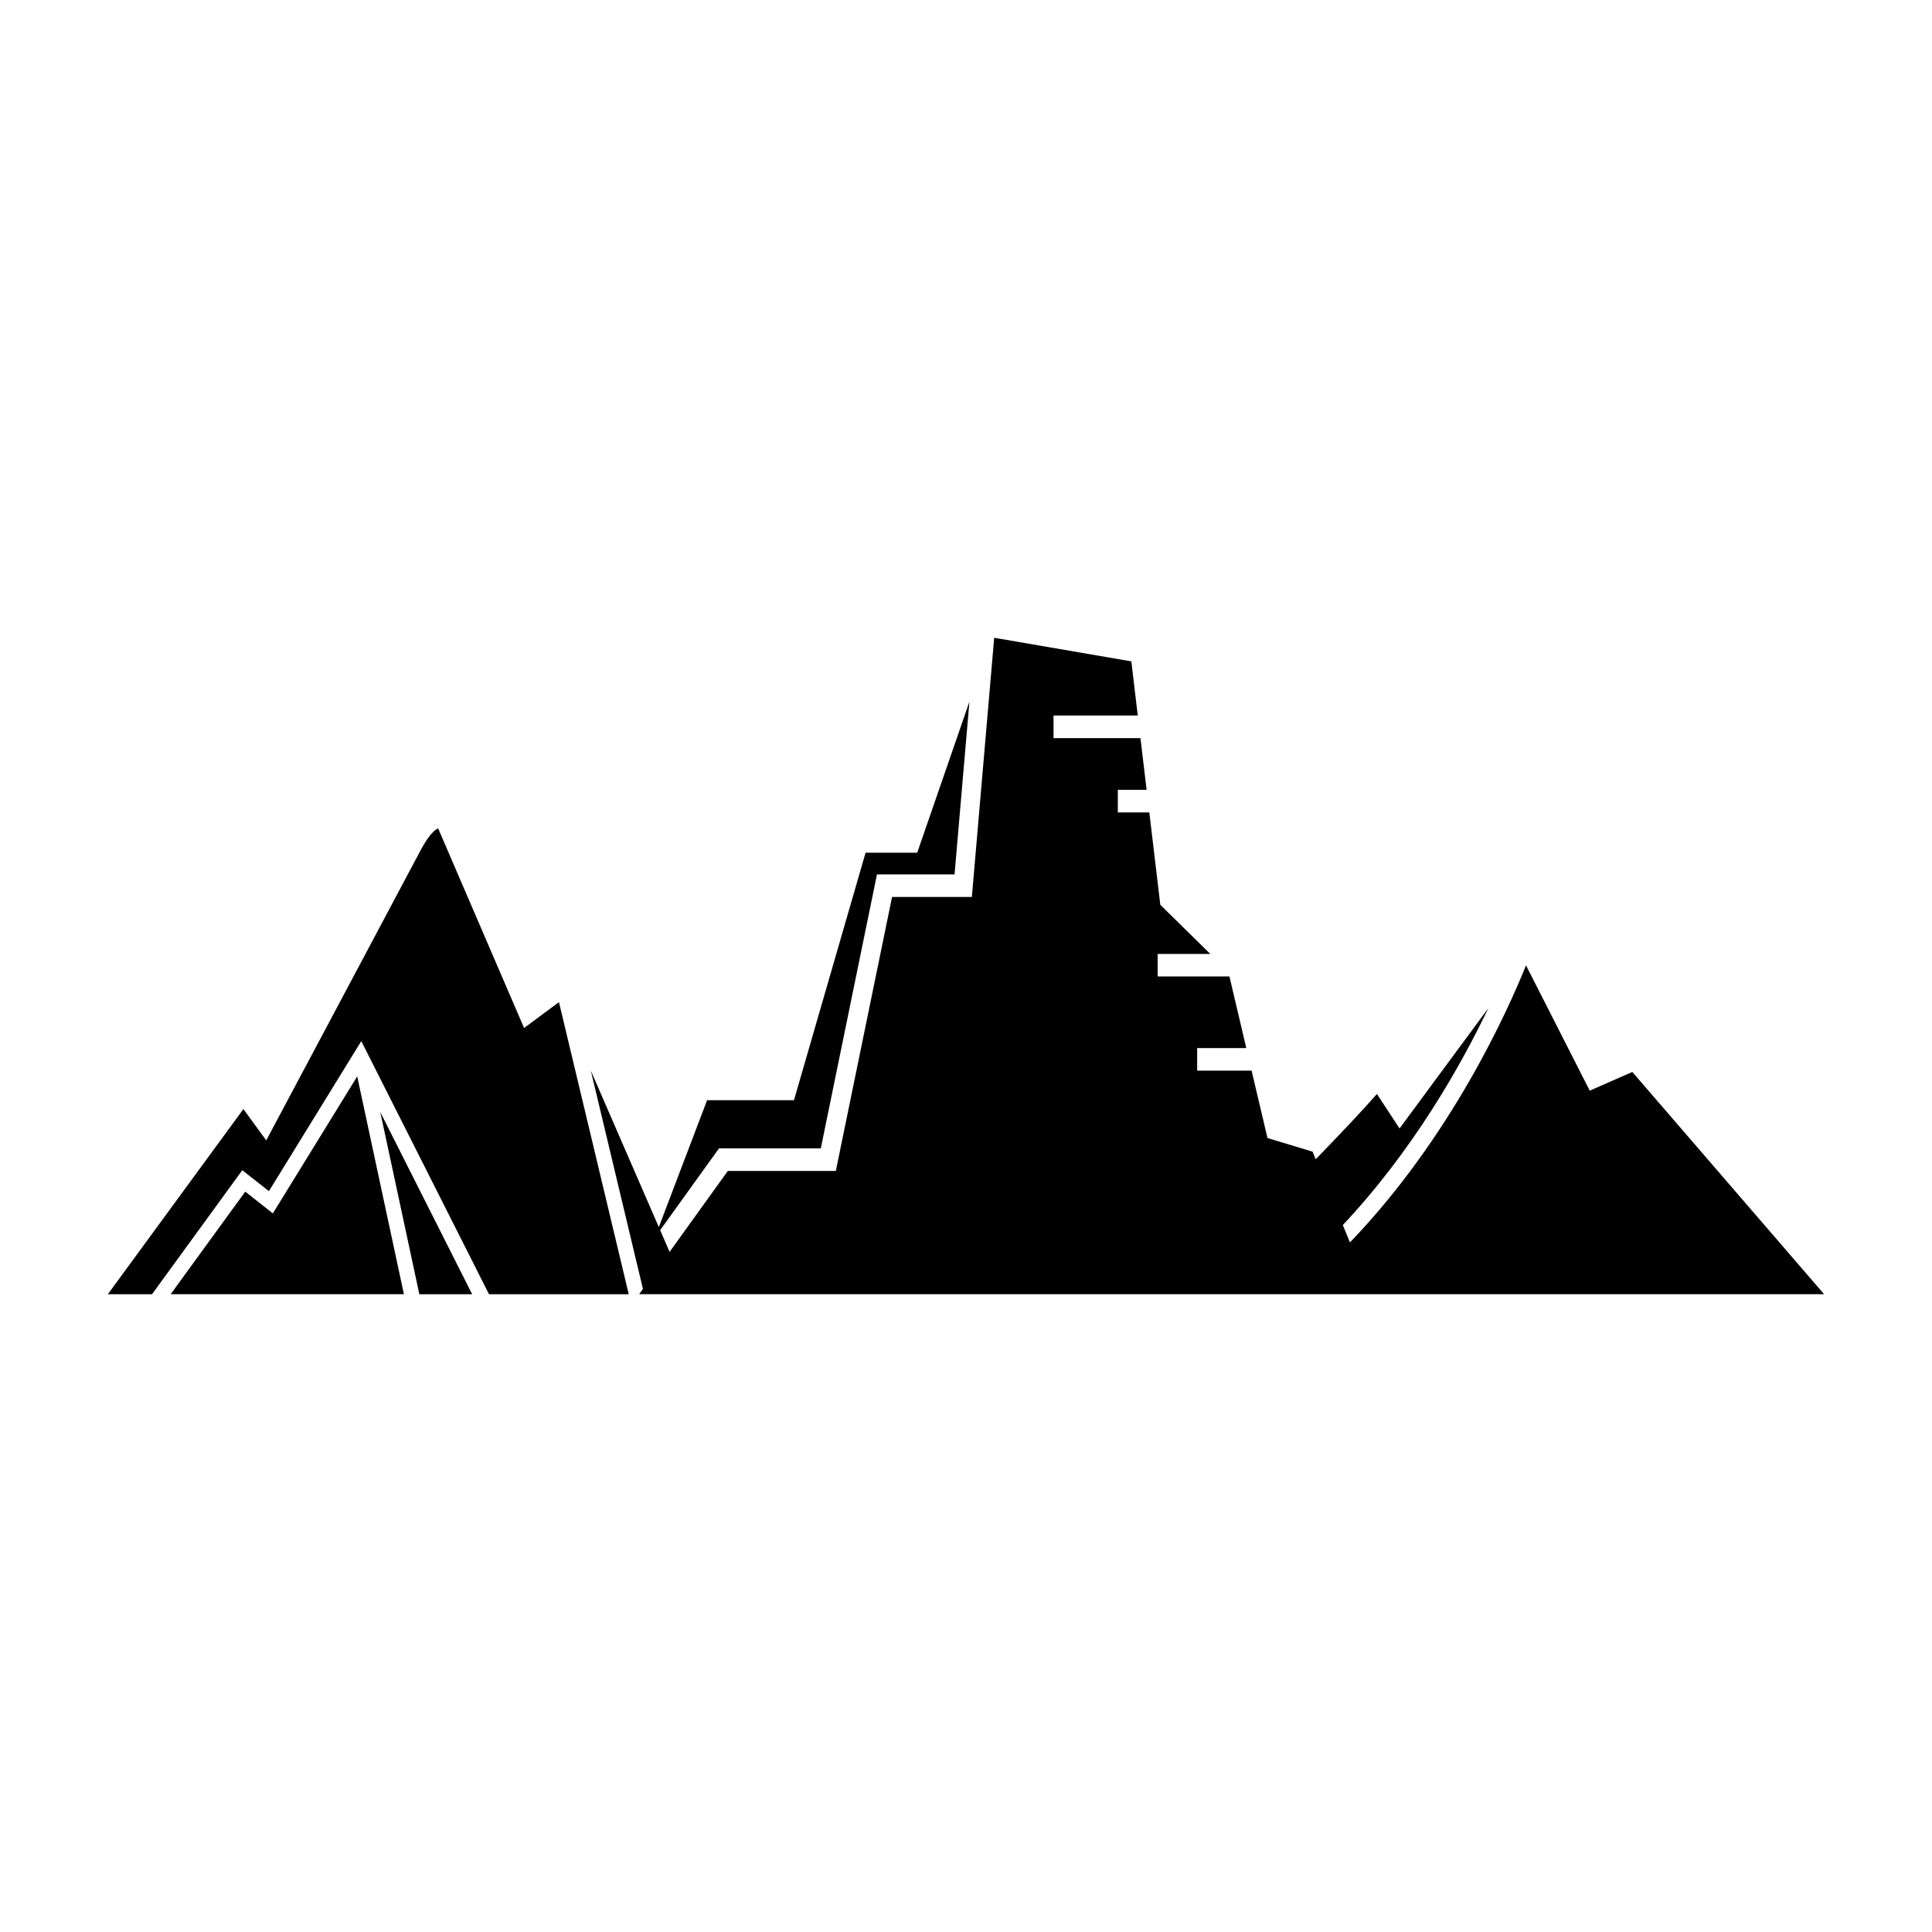
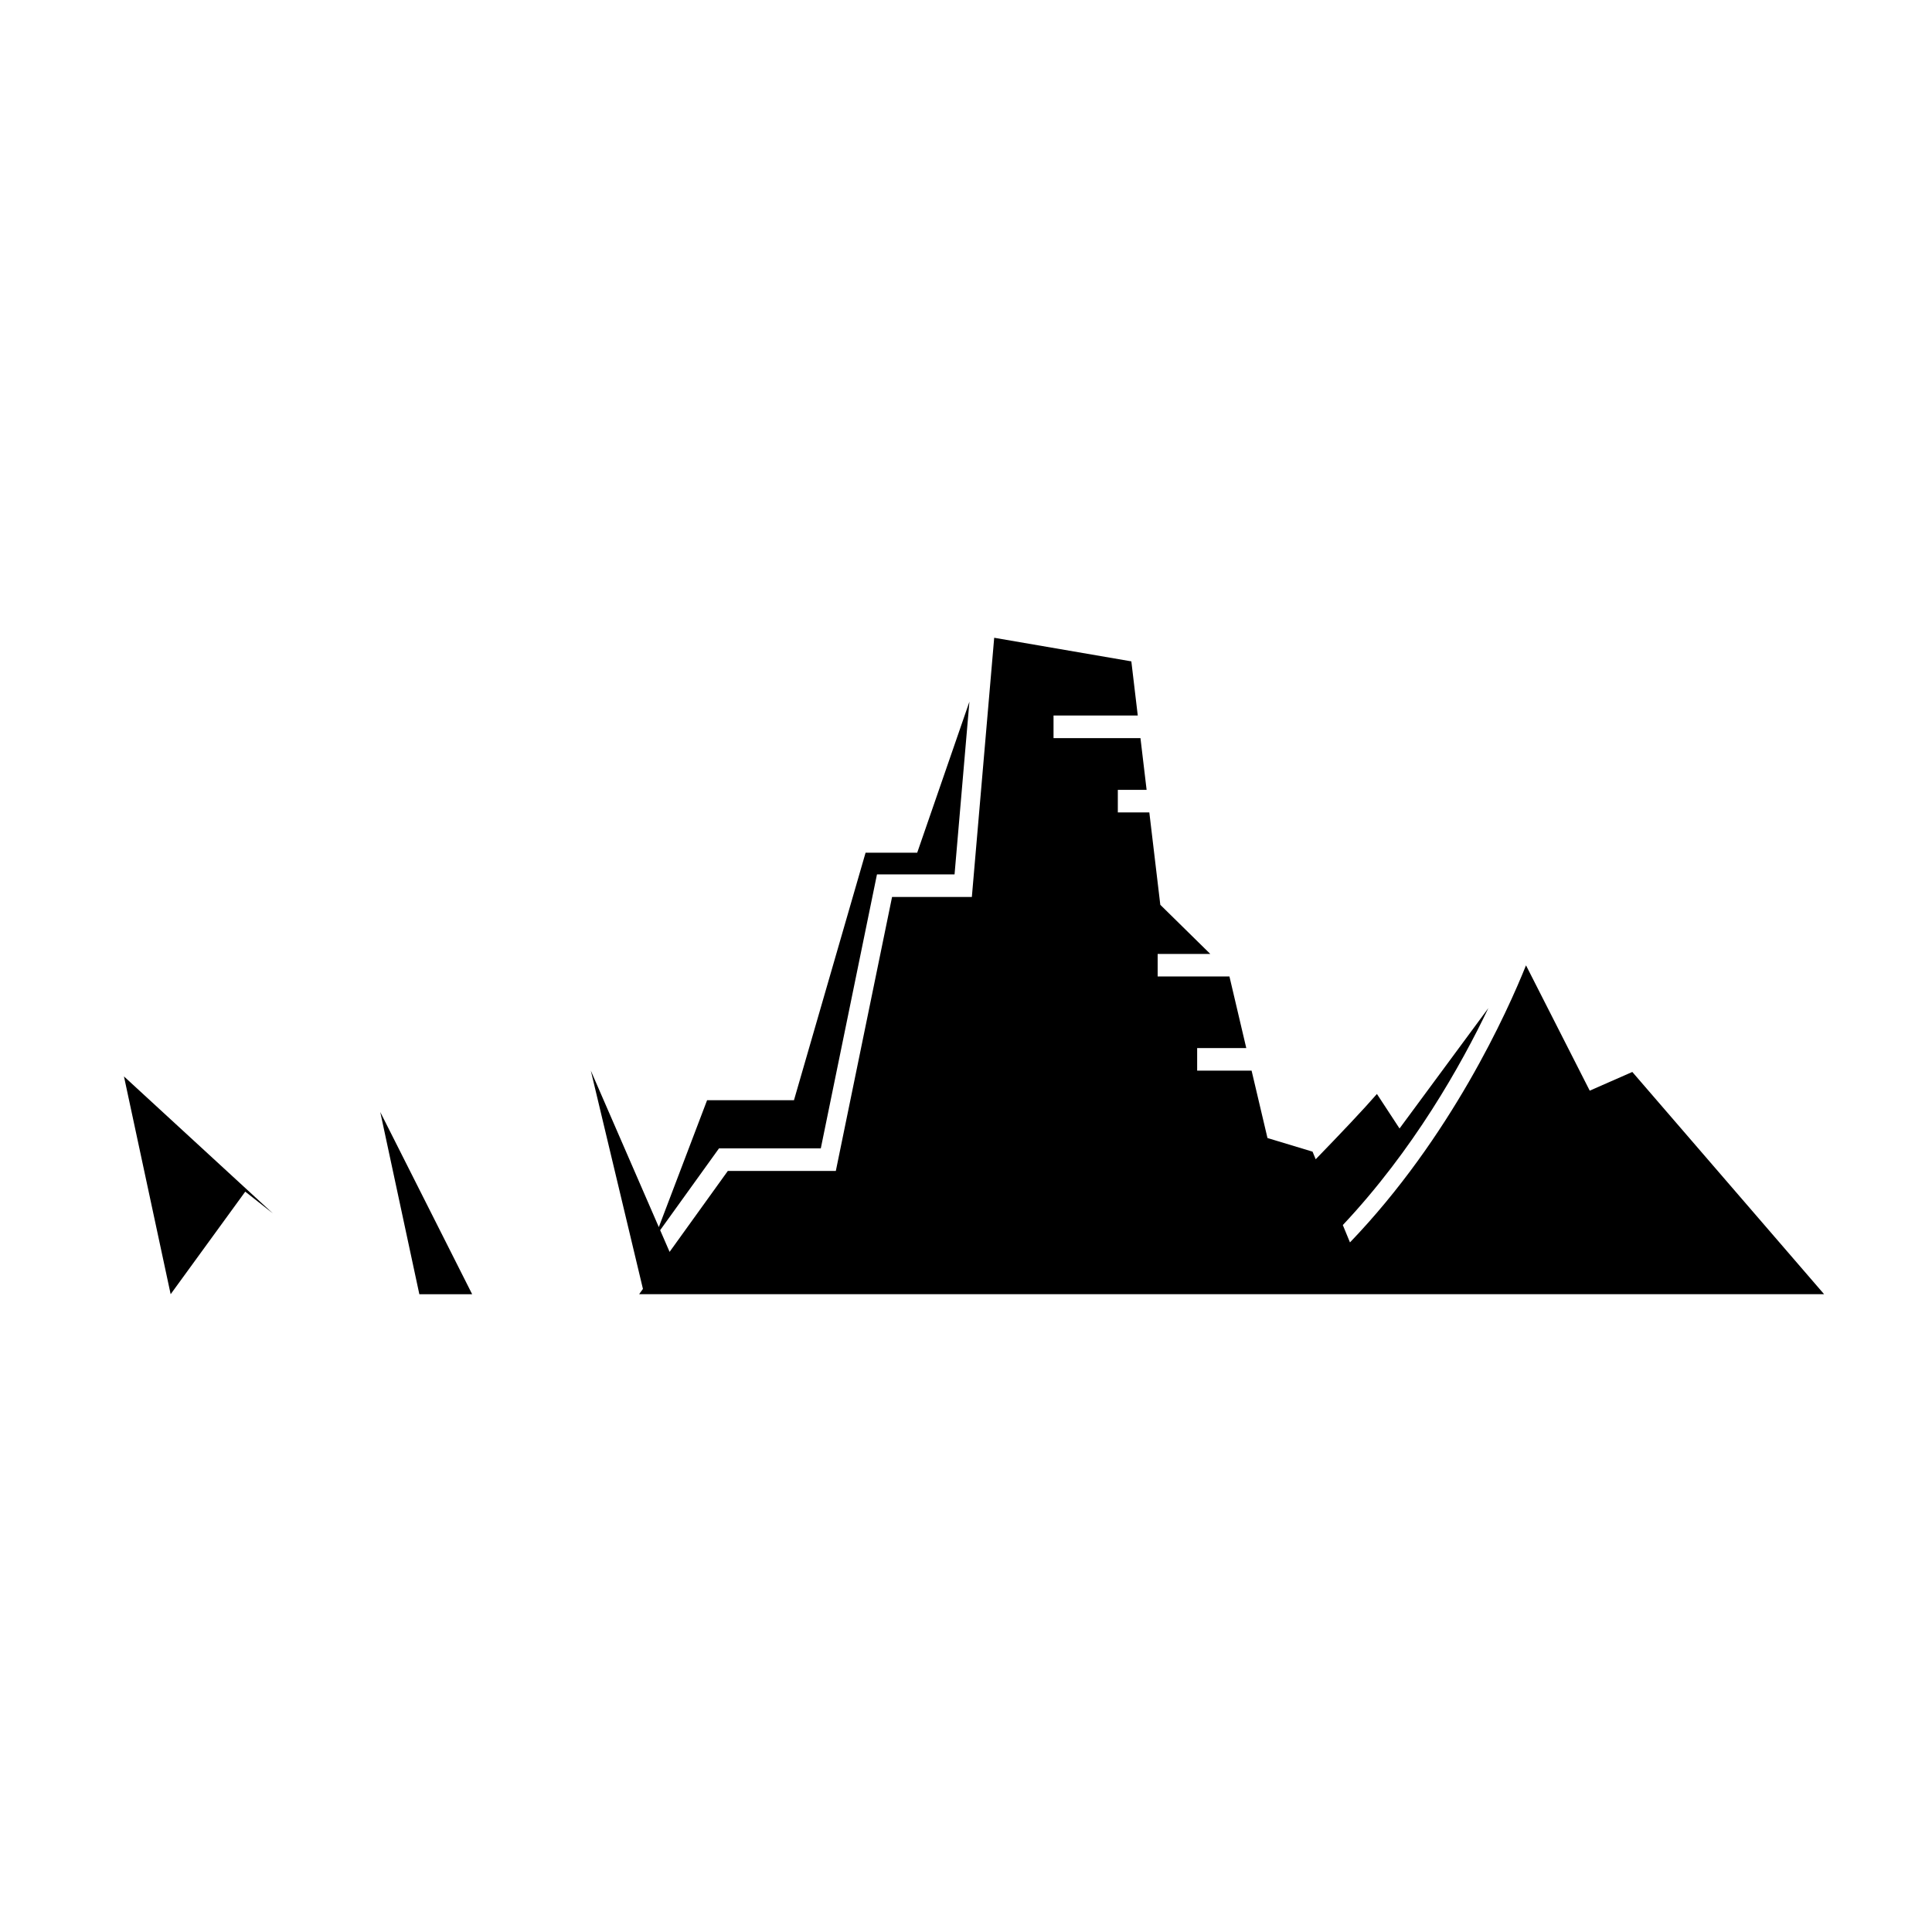
<svg xmlns="http://www.w3.org/2000/svg" fill="#000000" width="800px" height="800px" version="1.1" viewBox="144 144 512 512">
  <g>
    <path d="m576.58 428.08-11.285 4.957-16.887-33.211c-4.93 12.281-19.902 45.574-46.652 73.426l-1.895-4.598c18.68-19.863 31.32-42.324 38.57-57.488l-23.539 31.895-5.992-9.148c-3.59 4.133-9.531 10.406-16.227 17.305l-0.832-2.016-11.945-3.613-4.211-17.859h-14.426v-5.973h13.02l-4.465-18.988h-19.023v-5.969h13.945l-13.242-13.016-2.91-24.48h-8.348v-5.988h7.629l-1.629-13.703h-23.039v-5.988h22.324l-1.703-14.355-36.344-6.254-5.922 68.691h-21.145l-14.902 72.602h-28.621l-15.434 21.453-2.5-5.754 15.59-21.672h26.98l14.887-72.617h20.559l3.941-45.773-13.84 40.035-13.68-0.004-18.977 65.59h-23.023l-12.793 33.629-18.02-41.465 13.812 57.844-1.008 1.402h314.03z" />
    <path d="m255.13 486.98h13.996l-24.352-48.281z" />
-     <path d="m282.89 416.43-22.766-52.871c-0.012 0-1.68 0.141-4.848 6.129-5.789 10.93-39.227 73.723-39.227 73.723l-1.488 2.805-6.059-8.301-35.918 49.066h11.707l23.918-32.863 7.055 5.555 24.48-39.766 33.848 67.078h37.031l-18.492-77.41z" />
-     <path d="m216.31 465.56-7.316-5.762-19.77 27.18h61.816l-12.375-57.719z" />
+     <path d="m216.31 465.56-7.316-5.762-19.77 27.18l-12.375-57.719z" />
  </g>
</svg>